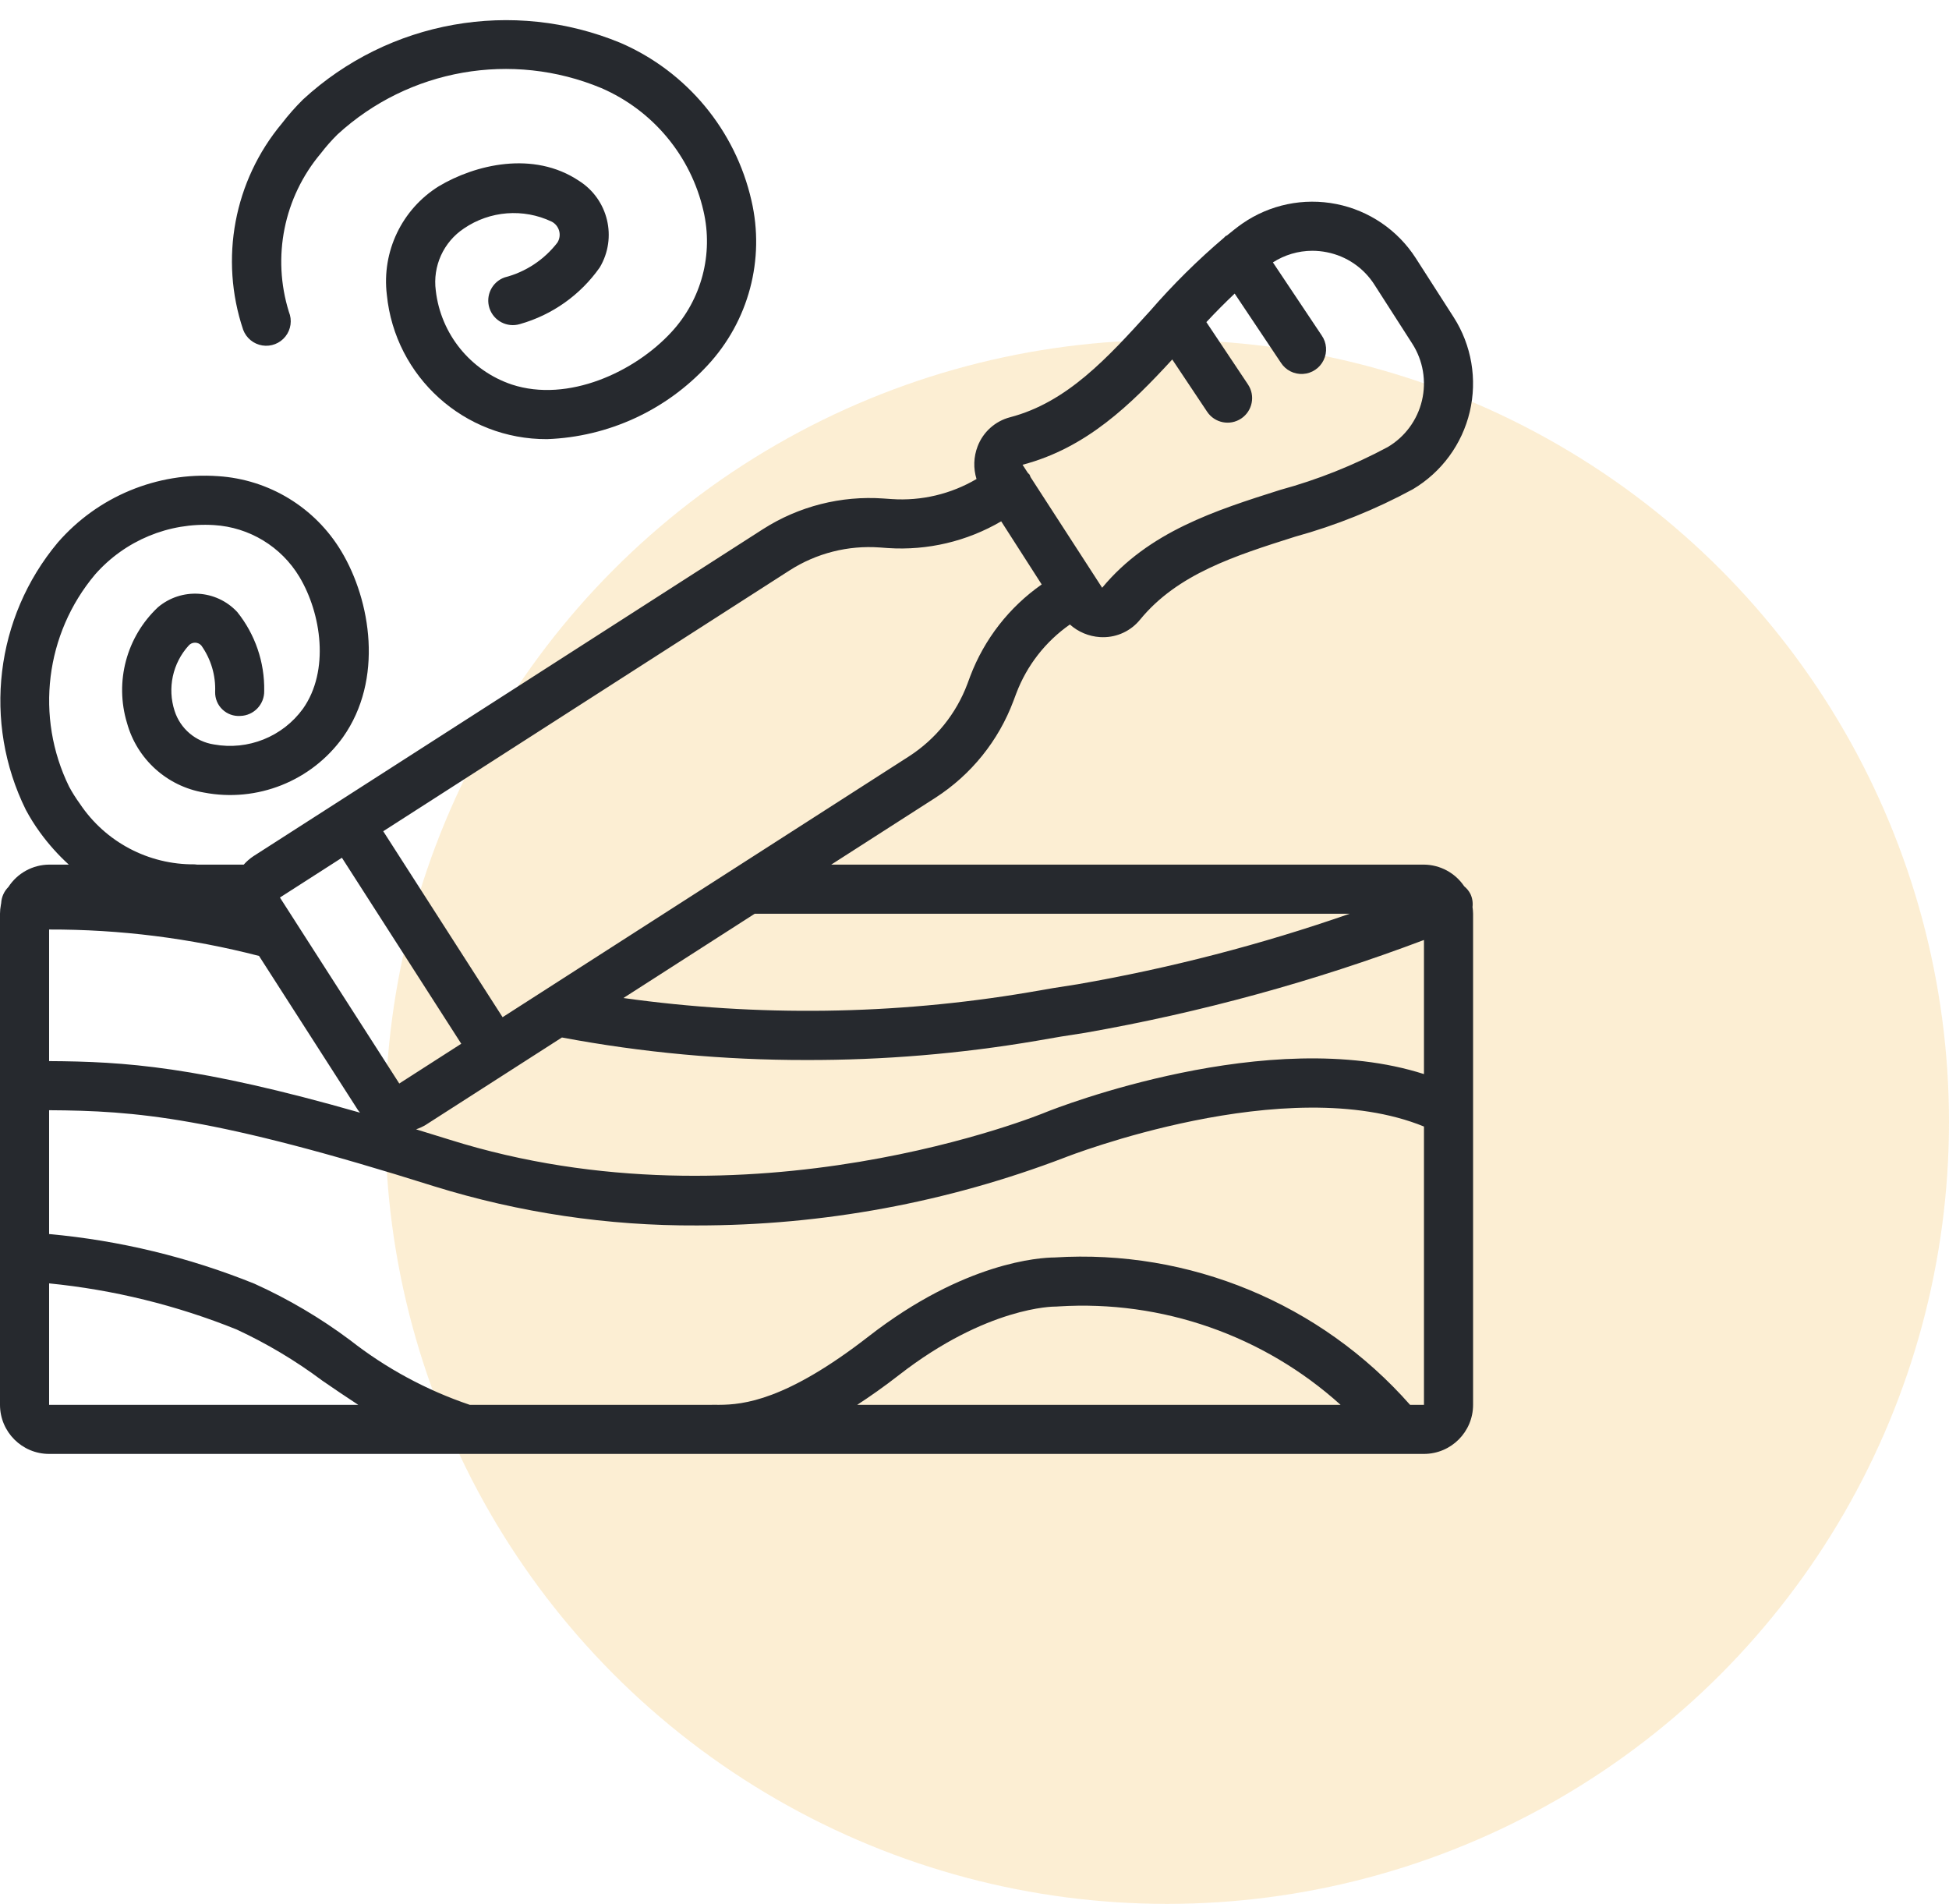
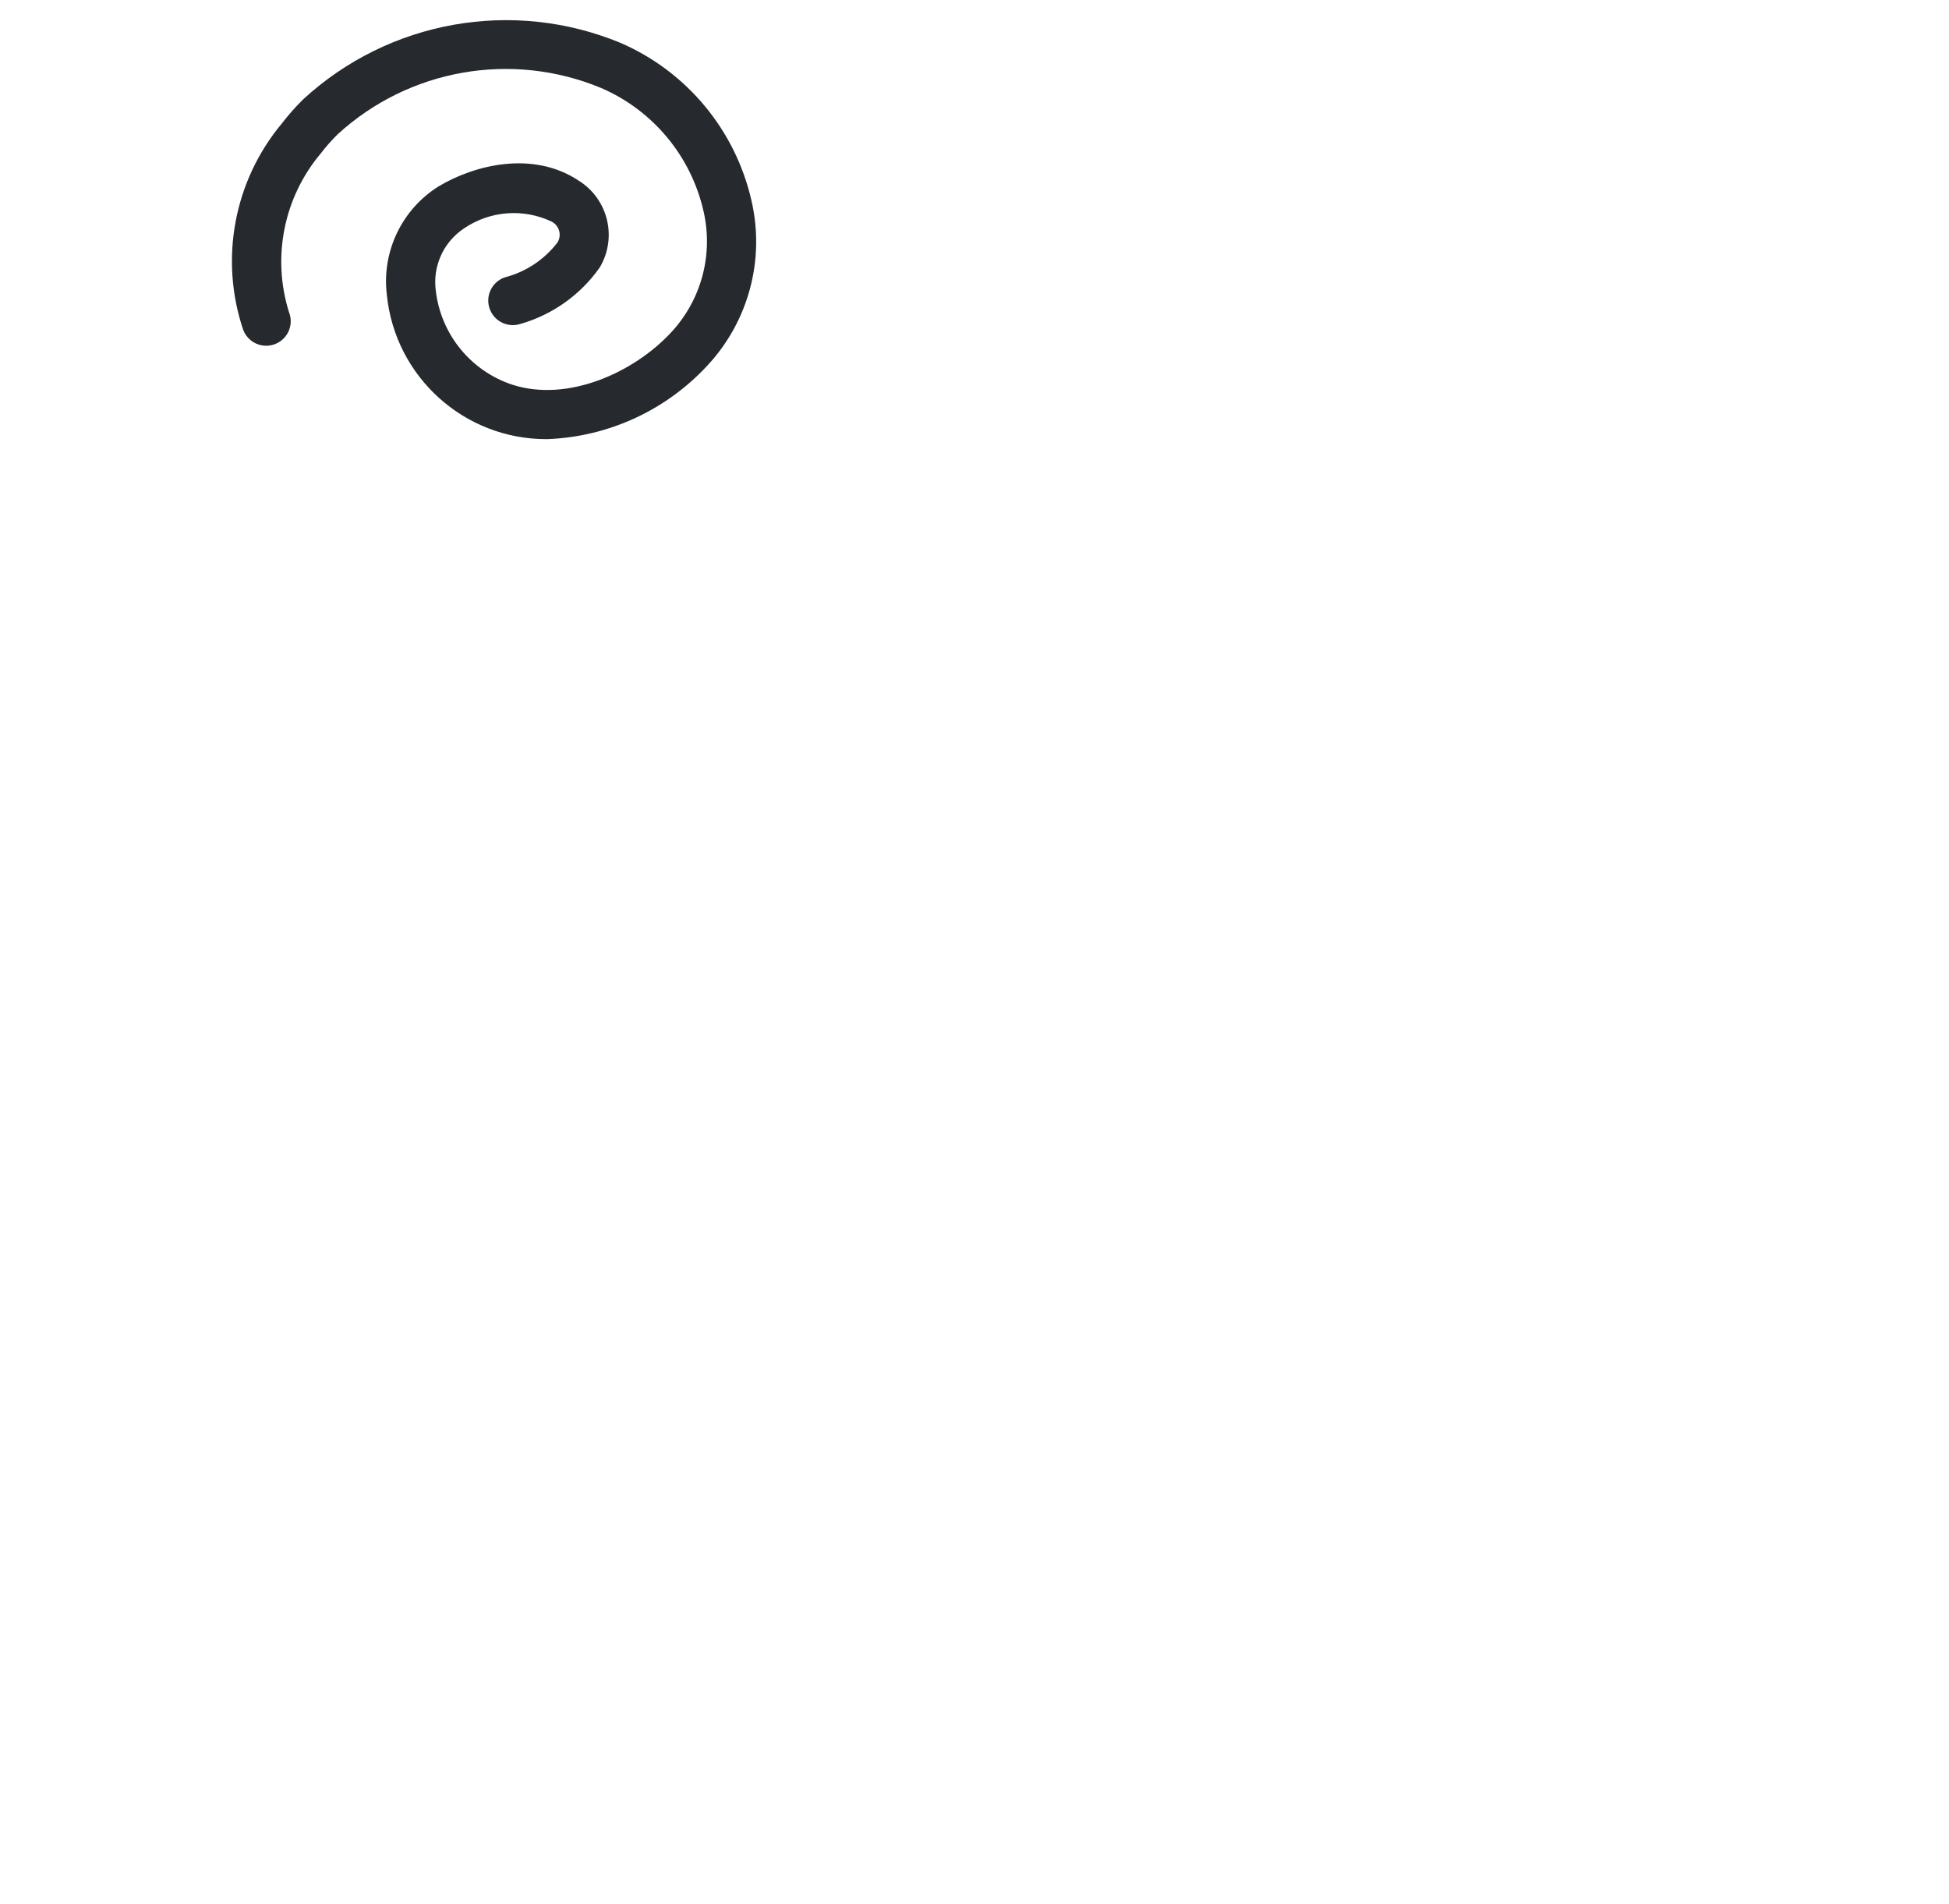
<svg xmlns="http://www.w3.org/2000/svg" width="86" height="84" viewBox="0 0 86 84" fill="none">
-   <circle cx="51.5" cy="49.5" r="34.5" fill="#F1AF2F" fill-opacity="0.21" />
  <g clip-path="url(#clip0)">
-     <path d="M64.883 39.442C64.816 39.311 64.722 39.196 64.608 39.103C64.21 38.511 63.546 38.154 62.833 38.147H36.678L41.277 35.196C42.853 34.18 44.059 32.684 44.717 30.928L44.844 30.59C45.309 29.363 46.133 28.305 47.209 27.553C47.577 27.882 48.045 28.078 48.538 28.109C48.581 28.112 48.624 28.113 48.667 28.113C49.301 28.117 49.903 27.833 50.304 27.341C51.956 25.324 54.479 24.524 57.15 23.678C58.955 23.18 60.697 22.478 62.343 21.585C63.608 20.834 64.514 19.601 64.853 18.17C65.192 16.738 64.935 15.23 64.141 13.992L62.472 11.39C61.676 10.152 60.412 9.29 58.969 9.003C57.526 8.715 56.028 9.025 54.819 9.863C54.58 10.027 54.359 10.213 54.133 10.393C54.118 10.402 54.1 10.402 54.086 10.412C54.055 10.432 54.039 10.464 54.012 10.486C52.846 11.477 51.757 12.555 50.754 13.711C48.871 15.787 47.093 17.748 44.571 18.409C43.913 18.58 43.379 19.059 43.137 19.695C42.96 20.156 42.943 20.663 43.089 21.134C41.958 21.8 40.652 22.109 39.342 22.019L38.983 21.994C37.114 21.862 35.251 22.335 33.671 23.343L11.181 37.776C11.023 37.881 10.88 38.006 10.755 38.147H8.697C8.66 38.141 8.622 38.136 8.584 38.135C6.552 38.155 4.647 37.148 3.521 35.456C3.346 35.217 3.189 34.966 3.048 34.705C1.545 31.634 1.995 27.964 4.196 25.346C5.515 23.846 7.454 23.042 9.447 23.167C11 23.262 12.408 24.116 13.21 25.449C14.184 27.076 14.55 29.6 13.367 31.271C12.47 32.505 10.945 33.117 9.443 32.846C8.629 32.722 7.955 32.148 7.704 31.364C7.379 30.361 7.616 29.261 8.326 28.481C8.397 28.4 8.499 28.354 8.607 28.355C8.714 28.355 8.816 28.402 8.886 28.483C9.309 29.08 9.523 29.799 9.493 30.53C9.487 30.821 9.603 31.102 9.814 31.302C10.025 31.503 10.31 31.607 10.601 31.587C11.199 31.573 11.672 31.077 11.658 30.479C11.68 29.215 11.258 27.983 10.465 26.998C9.54 26.009 8.004 25.919 6.97 26.792C5.58 28.097 5.051 30.078 5.605 31.902C6.046 33.496 7.369 34.69 8.999 34.967C11.344 35.417 13.737 34.466 15.132 32.528C16.935 29.982 16.363 26.497 15.066 24.331C13.909 22.394 11.873 21.151 9.621 21.008C6.933 20.819 4.313 21.905 2.547 23.94C-0.215 27.244 -0.767 31.867 1.139 35.728C1.325 36.076 1.535 36.411 1.767 36.729C2.141 37.244 2.566 37.719 3.036 38.147H2.167C1.44 38.153 0.765 38.524 0.37 39.135C0.179 39.325 0.065 39.58 0.052 39.849C0.047 39.872 0.044 39.895 0.039 39.919L0.038 39.925V39.927C0.014 40.054 0.001 40.184 0 40.314V61.981C0.001 63.177 0.97 64.147 2.167 64.147H62.833C64.029 64.146 64.999 63.177 65 61.981V40.314C64.998 40.216 64.99 40.118 64.975 40.02C64.999 39.823 64.968 39.623 64.883 39.442ZM2.167 41.01C5.292 41.002 8.405 41.394 11.43 42.176L15.794 48.975C15.821 49.017 15.856 49.051 15.886 49.091C8.703 47.038 5.491 46.836 2.167 46.816V41.01ZM12.352 39.599L15.087 37.844L20.353 46.05L17.618 47.805L13.044 40.678C13.037 40.667 13.03 40.656 13.023 40.644L12.352 39.599V39.599ZM18.788 49.628L24.795 45.774C28.346 46.44 31.953 46.772 35.566 46.768C38.978 46.776 42.385 46.492 45.748 45.919C46.452 45.791 47.166 45.674 47.887 45.567C52.986 44.671 57.99 43.3 62.833 41.472V47.389C56 45.199 46.606 48.886 46.162 49.065C46.033 49.121 33.086 54.458 19.826 50.279C19.316 50.118 18.838 49.972 18.359 49.826C18.508 49.776 18.653 49.71 18.788 49.629V49.628ZM59.556 40.314C55.649 41.674 51.637 42.715 47.56 43.424C46.824 43.535 46.087 43.655 45.365 43.786C39.46 44.779 33.438 44.861 27.508 44.033L33.302 40.314H59.556ZM51.726 15.86L53.265 18.166C53.597 18.664 54.27 18.798 54.768 18.466C55.266 18.133 55.4 17.461 55.068 16.963L53.231 14.212C53.643 13.769 54.059 13.352 54.48 12.953L56.517 15.999C56.728 16.331 57.102 16.522 57.493 16.498C57.886 16.476 58.234 16.242 58.405 15.889C58.577 15.535 58.543 15.117 58.318 14.796L56.167 11.577C56.684 11.245 57.285 11.067 57.9 11.064C58.118 11.064 58.335 11.086 58.549 11.129C59.415 11.299 60.173 11.816 60.647 12.561L62.317 15.163C62.794 15.907 62.948 16.813 62.744 17.673C62.54 18.533 61.996 19.273 61.236 19.723C59.732 20.53 58.142 21.164 56.495 21.613C53.64 22.518 50.687 23.454 48.633 25.932L48.361 25.512L48.358 25.503L48.351 25.496L45.474 21.052C45.462 21.015 45.448 20.979 45.432 20.944C45.406 20.913 45.378 20.885 45.349 20.858L45.12 20.505C47.939 19.767 49.901 17.847 51.726 15.86ZM34.841 25.166C36.025 24.407 37.423 24.052 38.826 24.155L39.186 24.181C40.93 24.295 42.669 23.884 44.178 23.001L45.965 25.786C44.532 26.788 43.434 28.198 42.813 29.832L42.687 30.172C42.194 31.488 41.289 32.611 40.107 33.372L22.177 44.879L16.91 36.674L34.841 25.166ZM2.167 56.623C5.006 56.905 7.79 57.589 10.436 58.655C11.773 59.275 13.042 60.032 14.223 60.915C14.746 61.274 15.274 61.634 15.807 61.981H2.167V56.623ZM37.826 61.981C38.398 61.608 39.007 61.181 39.665 60.669C43.566 57.634 46.517 57.648 46.543 57.647C46.599 57.646 46.659 57.646 46.715 57.639C51.276 57.354 55.76 58.919 59.153 61.981H37.826ZM62.219 61.981C58.273 57.505 52.48 55.105 46.525 55.48C45.904 55.484 42.562 55.671 38.334 58.958C34.687 61.795 32.795 61.976 31.736 61.981H31.689C31.634 61.981 31.579 61.981 31.529 61.98H31.416L31.414 61.981H20.728C18.819 61.336 17.034 60.371 15.448 59.128C14.136 58.148 12.722 57.314 11.23 56.639C8.333 55.469 5.279 54.73 2.167 54.446V48.983C5.976 49.006 9.413 49.268 19.174 52.345C22.923 53.506 26.827 54.087 30.752 54.067C36.301 54.069 41.803 53.053 46.986 51.07C47.086 51.03 56.783 47.233 62.833 49.703V61.981H62.219Z" fill="#26292E" />
    <path d="M22.268 12.239C21.712 12.435 21.415 13.039 21.598 13.598C21.782 14.158 22.38 14.469 22.943 14.298C24.369 13.895 25.612 13.012 26.464 11.8C27.244 10.489 26.839 8.796 25.55 7.979C23.534 6.631 20.957 7.265 19.36 8.219C17.732 9.233 16.839 11.099 17.069 13.003C17.43 16.634 20.494 19.394 24.142 19.375C26.841 19.276 29.389 18.104 31.221 16.12C33.036 14.168 33.762 11.441 33.157 8.845C32.449 5.743 30.307 3.162 27.388 1.895C22.628 -0.076 17.157 0.898 13.37 4.39C13.036 4.72 12.725 5.072 12.439 5.445C10.325 7.976 9.678 11.424 10.73 14.55C10.867 14.916 11.191 15.181 11.578 15.242C11.964 15.303 12.353 15.151 12.596 14.844C12.839 14.537 12.897 14.123 12.748 13.761C11.993 11.341 12.523 8.705 14.156 6.767C14.382 6.472 14.628 6.193 14.892 5.932C18.043 3.04 22.587 2.242 26.534 3.886C28.812 4.872 30.486 6.884 31.04 9.304C31.486 11.212 30.956 13.218 29.623 14.656C28.001 16.416 25.062 17.775 22.59 16.968C20.76 16.355 19.45 14.738 19.229 12.821C19.086 11.743 19.569 10.678 20.475 10.077C21.619 9.298 23.09 9.184 24.34 9.777C24.503 9.86 24.623 10.008 24.672 10.184C24.721 10.361 24.693 10.549 24.595 10.704C24.012 11.461 23.193 12.002 22.268 12.239Z" fill="#26292E" />
  </g>
  <defs>
    <clipPath id="clip0">
      <rect width="65" height="65" fill="white" />
    </clipPath>
  </defs>
</svg>